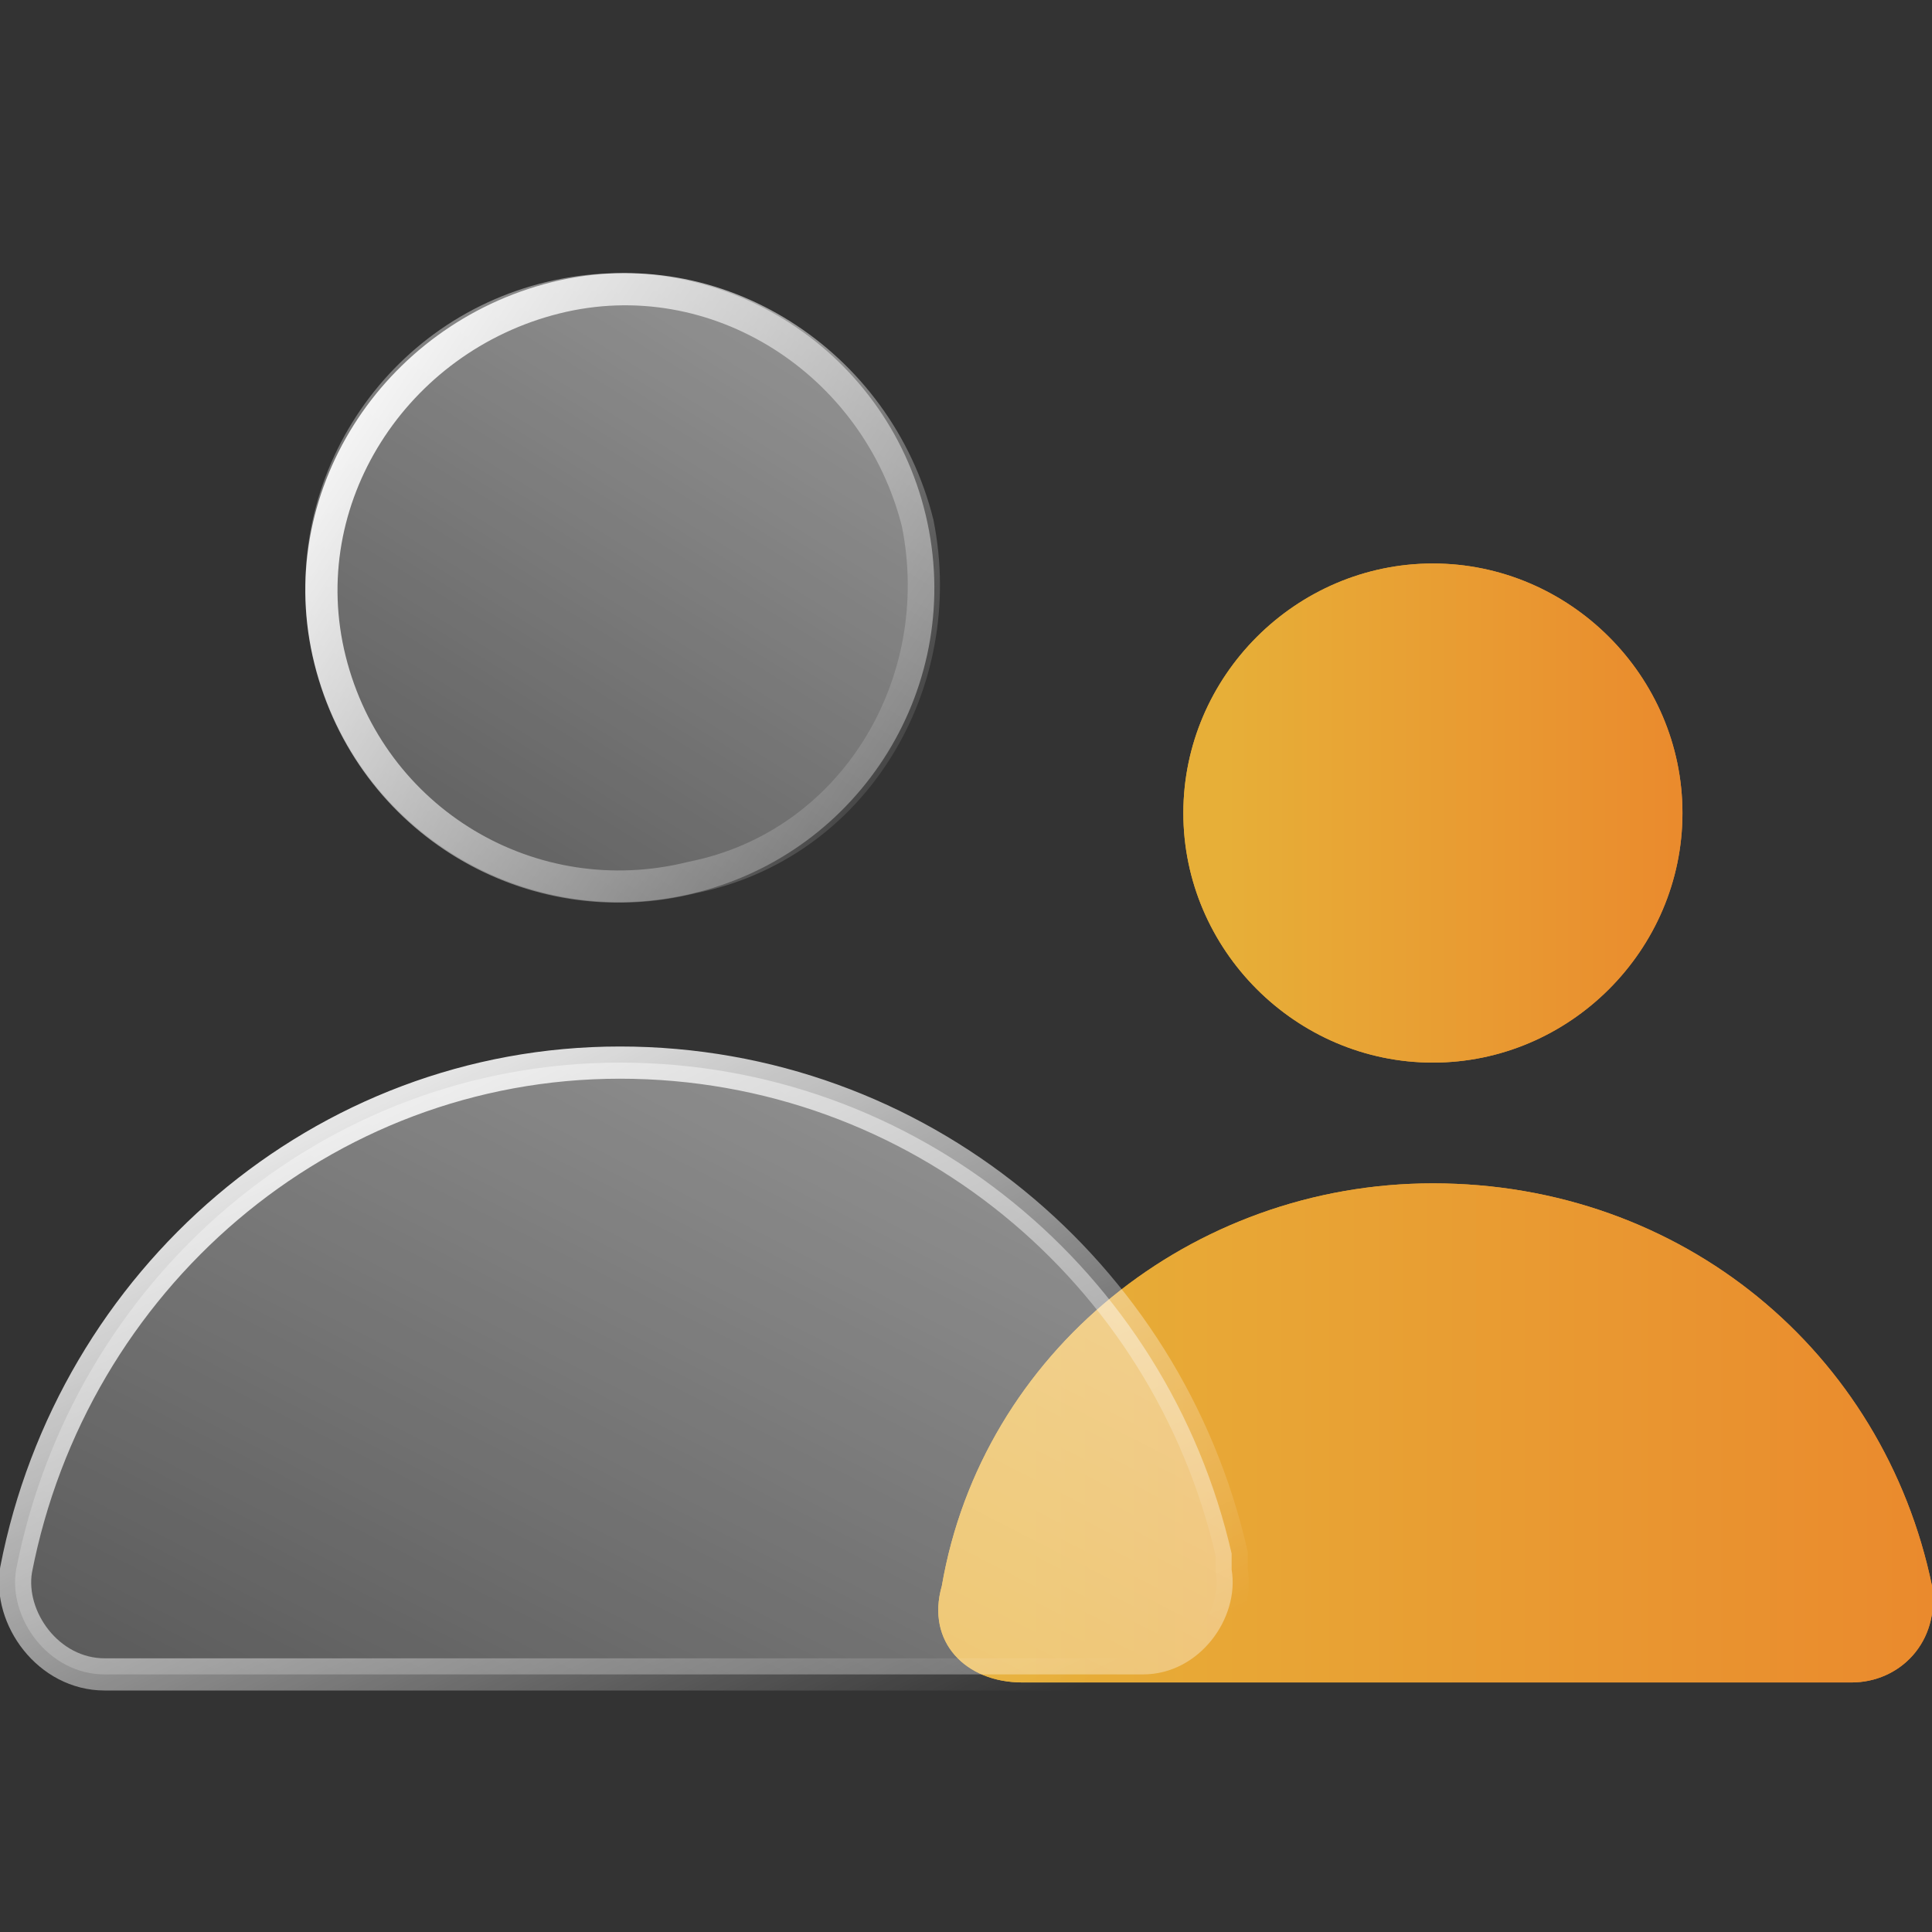
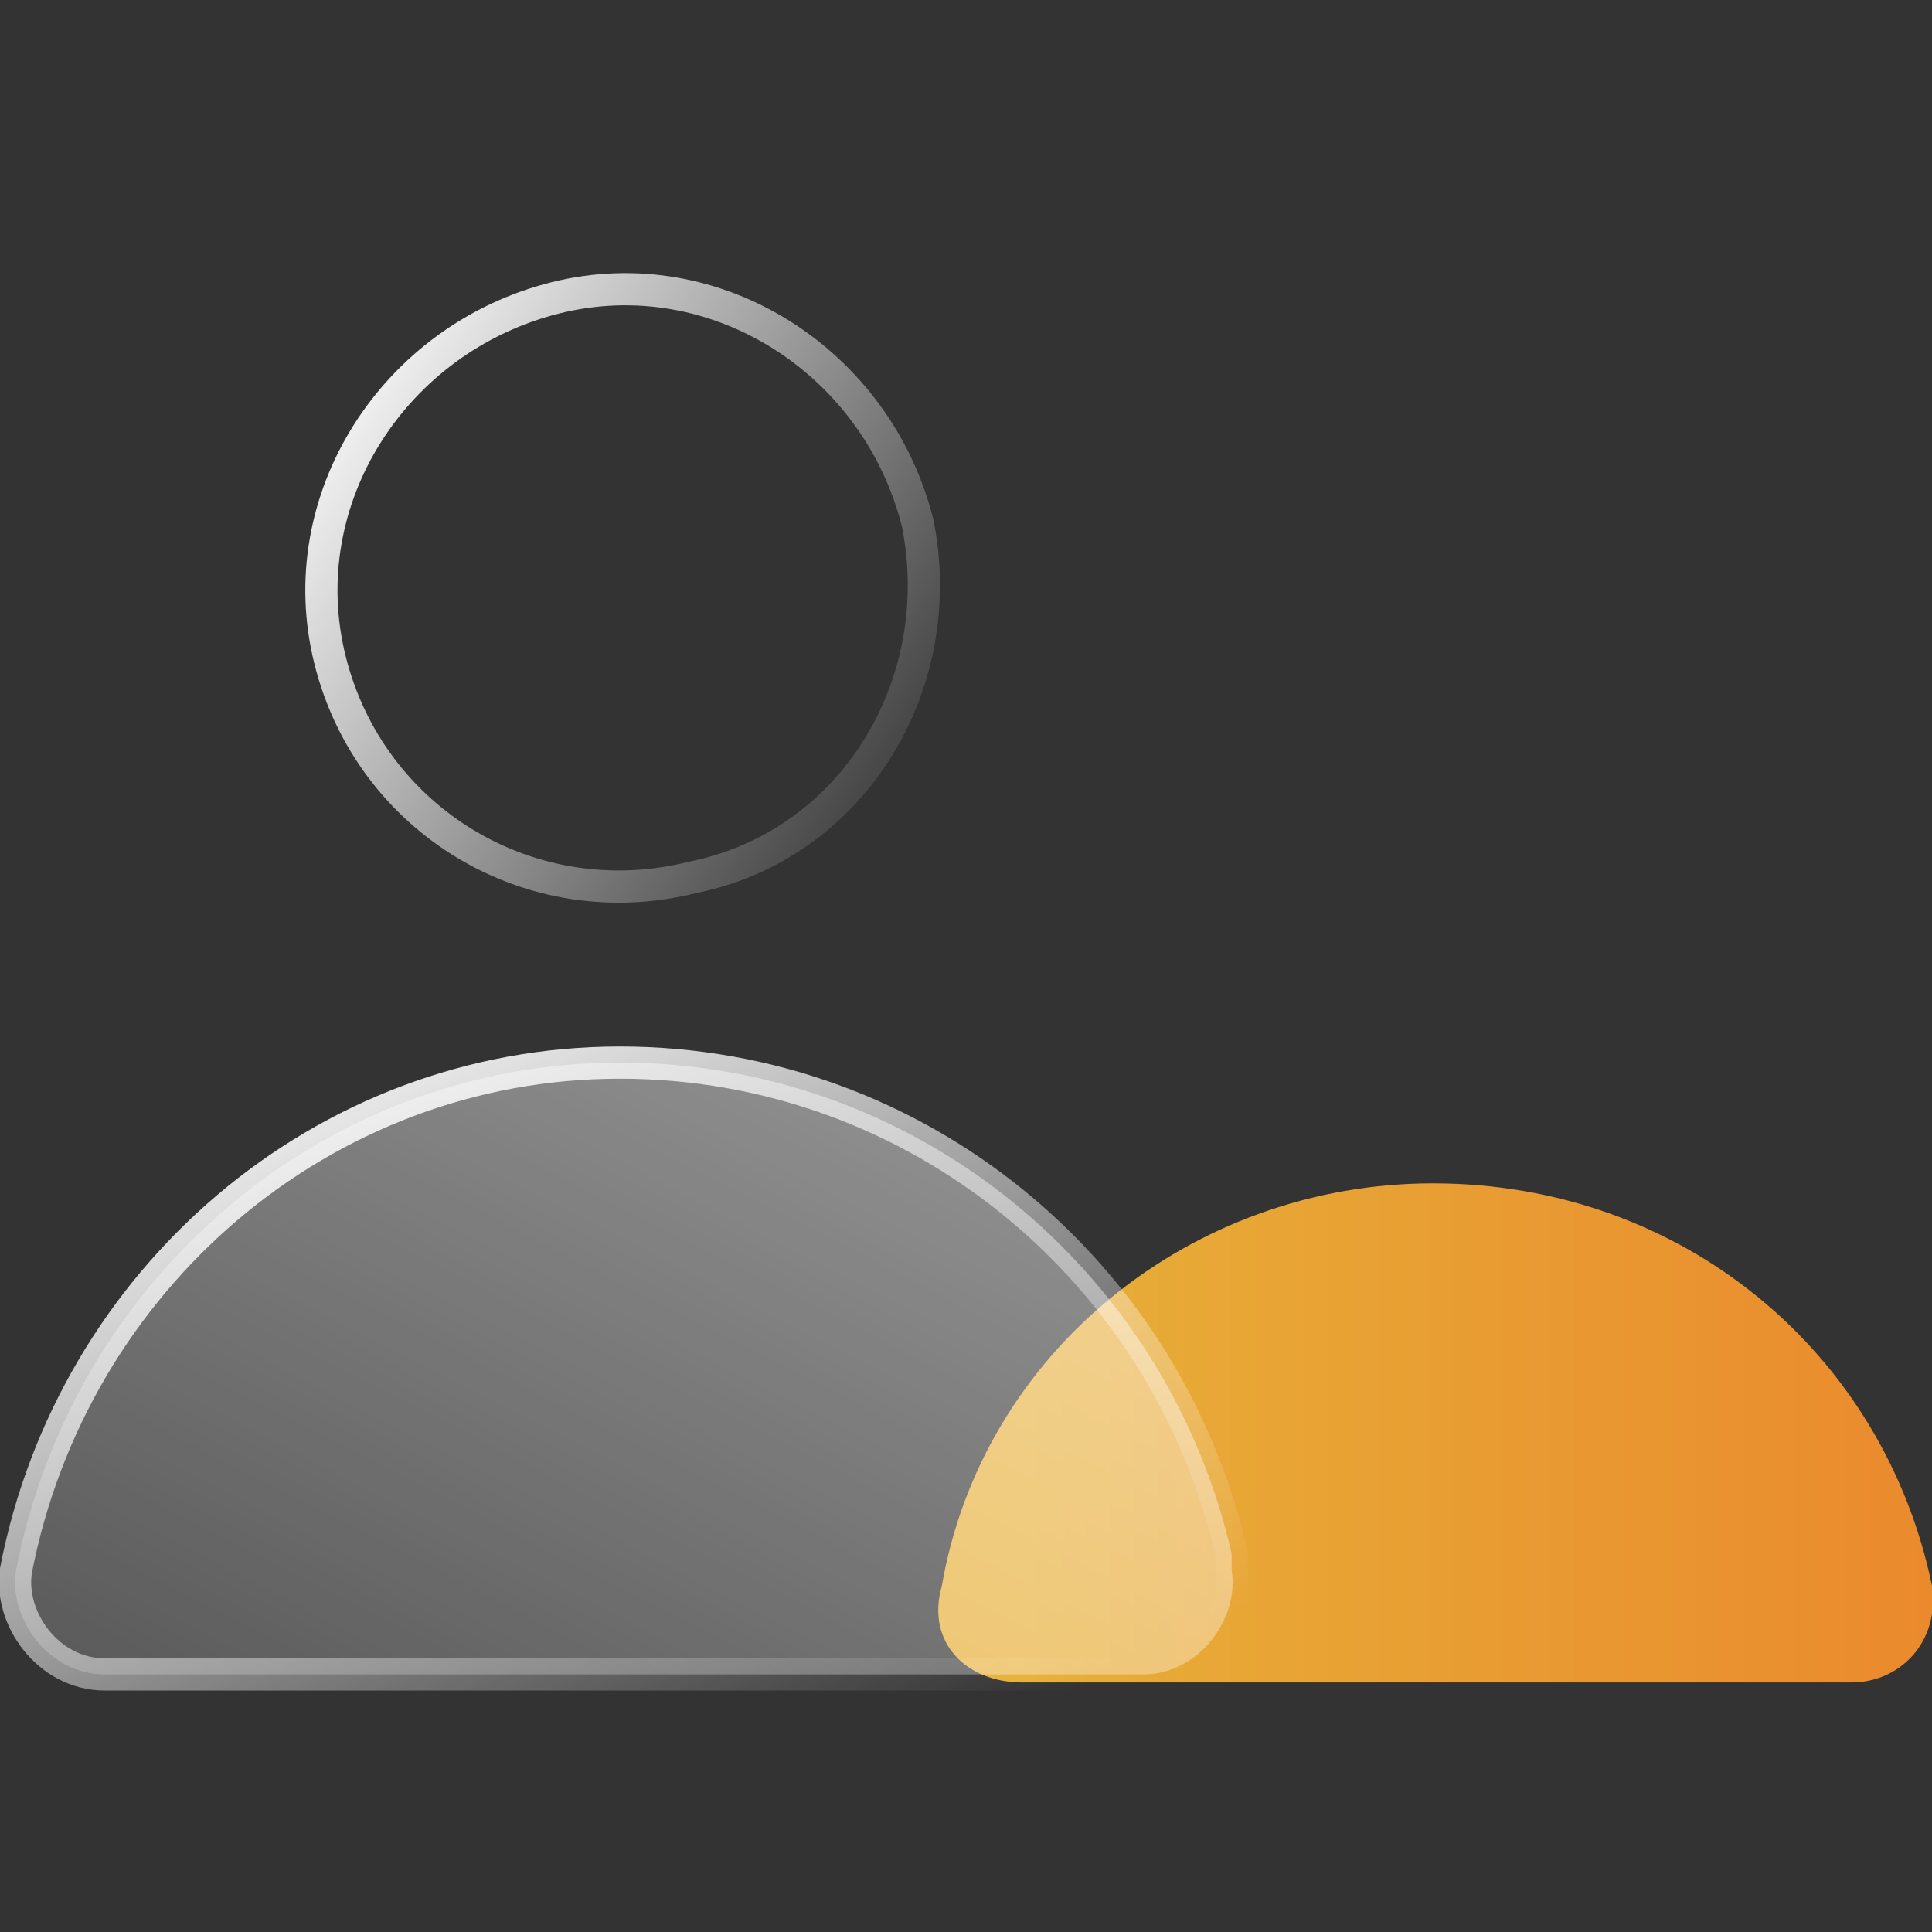
<svg xmlns="http://www.w3.org/2000/svg" version="1.2" viewBox="0 0 24 24" width="24" height="24">
  <rect x="0" y="0" width="24" height="24" fill="#333333" stroke="none" />
  <title>65f5ab10528701ec30941ff9_Icon 4</title>
  <defs>
    <linearGradient id="g1" x2="1" gradientUnits="userSpaceOnUse" gradientTransform="matrix(11.316,0,0,5.746,12.684,17.983)">
      <stop offset="0" stop-color="#e7af38" />
      <stop offset="1" stop-color="#ea8a2d" />
    </linearGradient>
    <linearGradient id="g2" x2="1" gradientUnits="userSpaceOnUse" gradientTransform="matrix(5.706,0,0,5.706,15.233,10.257)">
      <stop offset="0" stop-color="#e7af38" />
      <stop offset="1" stop-color="#ea8a2d" />
    </linearGradient>
    <linearGradient id="g3" x2="1" gradientUnits="userSpaceOnUse" gradientTransform="matrix(11.316,0,0,5.746,12.684,17.983)">
      <stop offset="0" stop-color="#e7af38" />
      <stop offset="1" stop-color="#ea8a2d" />
    </linearGradient>
    <linearGradient id="g4" x2="1" gradientUnits="userSpaceOnUse" gradientTransform="matrix(5.706,0,0,5.706,15.233,10.257)">
      <stop offset="0" stop-color="#e7af38" />
      <stop offset="1" stop-color="#ea8a2d" />
    </linearGradient>
    <linearGradient id="g5" x2="1" gradientUnits="userSpaceOnUse" gradientTransform="matrix(5.633,-11.093,14.659,7.444,.874,20.491)">
      <stop offset="0" stop-color="#ffffff" stop-opacity=".2" />
      <stop offset="1" stop-color="#ffffff" stop-opacity=".49" />
    </linearGradient>
    <linearGradient id="g6" x2="1" gradientUnits="userSpaceOnUse" gradientTransform="matrix(5.107,10.752,-14.551,6.911,1.093,13.689)">
      <stop offset="0" stop-color="#ffffff" />
      <stop offset="1" stop-color="#ffffff" stop-opacity="0" />
    </linearGradient>
    <linearGradient id="g7" x2="1" gradientUnits="userSpaceOnUse" gradientTransform="matrix(5.149,-8.331,8.331,5.149,5.167,11.486)">
      <stop offset="0" stop-color="#ffffff" stop-opacity=".2" />
      <stop offset="1" stop-color="#ffffff" stop-opacity=".49" />
    </linearGradient>
    <linearGradient id="g8" x2="1" gradientUnits="userSpaceOnUse" gradientTransform="matrix(7.954,5.292,-5.292,7.954,3.724,4.889)">
      <stop offset="0" stop-color="#ffffff" />
      <stop offset="1" stop-color="#ffffff" stop-opacity="0" />
    </linearGradient>
  </defs>
  <style>
		.s0 { fill: url(#g1) } 
		.s1 { fill: url(#g2) } 
		.s2 { fill: url(#g3) } 
		.s3 { fill: url(#g4) } 
		.s4 { fill: url(#g5);stroke: url(#g6);stroke-width: .4 } 
		.s5 { fill: url(#g7) } 
		.s6 { fill: none;stroke: url(#g8);stroke-width: .4 } 
	</style>
  <g id="Layer 1">
-     <path class="s0" d="m24 19.7c-0.6-2.9-3.1-5-6.2-5-3 0-5.6 2.1-6.1 5-0.2 0.7 0.3 1.2 1 1.2h10.3c0.6 0 1.1-0.5 1-1.2z" />
+     <path class="s0" d="m24 19.7c-0.6-2.9-3.1-5-6.2-5-3 0-5.6 2.1-6.1 5-0.2 0.7 0.3 1.2 1 1.2h10.3c0.6 0 1.1-0.5 1-1.2" />
    <g>
-       <path class="s1" d="m17.8 13.2c1.7 0 3.1-1.4 3.1-3.1 0-1.7-1.4-3.1-3.1-3.1-1.7 0-3.1 1.4-3.1 3.1 0 1.7 1.4 3.1 3.1 3.1z" />
-     </g>
-     <path class="s2" d="m24 19.7c-0.6-2.9-3.1-5-6.2-5-3 0-5.6 2.1-6.1 5-0.2 0.7 0.3 1.2 1 1.2h10.3c0.6 0 1.1-0.5 1-1.2z" />
-     <path class="s3" d="m17.8 13.2c1.7 0 3.1-1.4 3.1-3.1 0-1.7-1.4-3.1-3.1-3.1-1.7 0-3.1 1.4-3.1 3.1 0 1.7 1.4 3.1 3.1 3.1z" />
+       </g>
    <path class="s4" d="m7.7 13.2c3.7 0 6.8 2.6 7.6 6.1v0.2c0.1 0.6-0.4 1.3-1.1 1.3h-12.9c-0.7 0-1.2-0.7-1.1-1.3 0.7-3.6 3.8-6.3 7.5-6.3z" />
    <g>
-       <path class="s5" d="m8.6 11.1c2.1-0.5 3.4-2.6 2.9-4.7-0.5-2.1-2.6-3.4-4.7-2.9-2.1 0.5-3.4 2.6-2.9 4.7 0.5 2.1 2.6 3.4 4.7 2.9z" />
      <path class="s6" d="m11.4 6.5c0.4 2-0.8 4-2.8 4.4-2 0.5-4-0.7-4.5-2.7-0.5-2 0.8-4 2.8-4.5 2-0.5 4 0.8 4.5 2.8z" />
    </g>
  </g>
</svg>